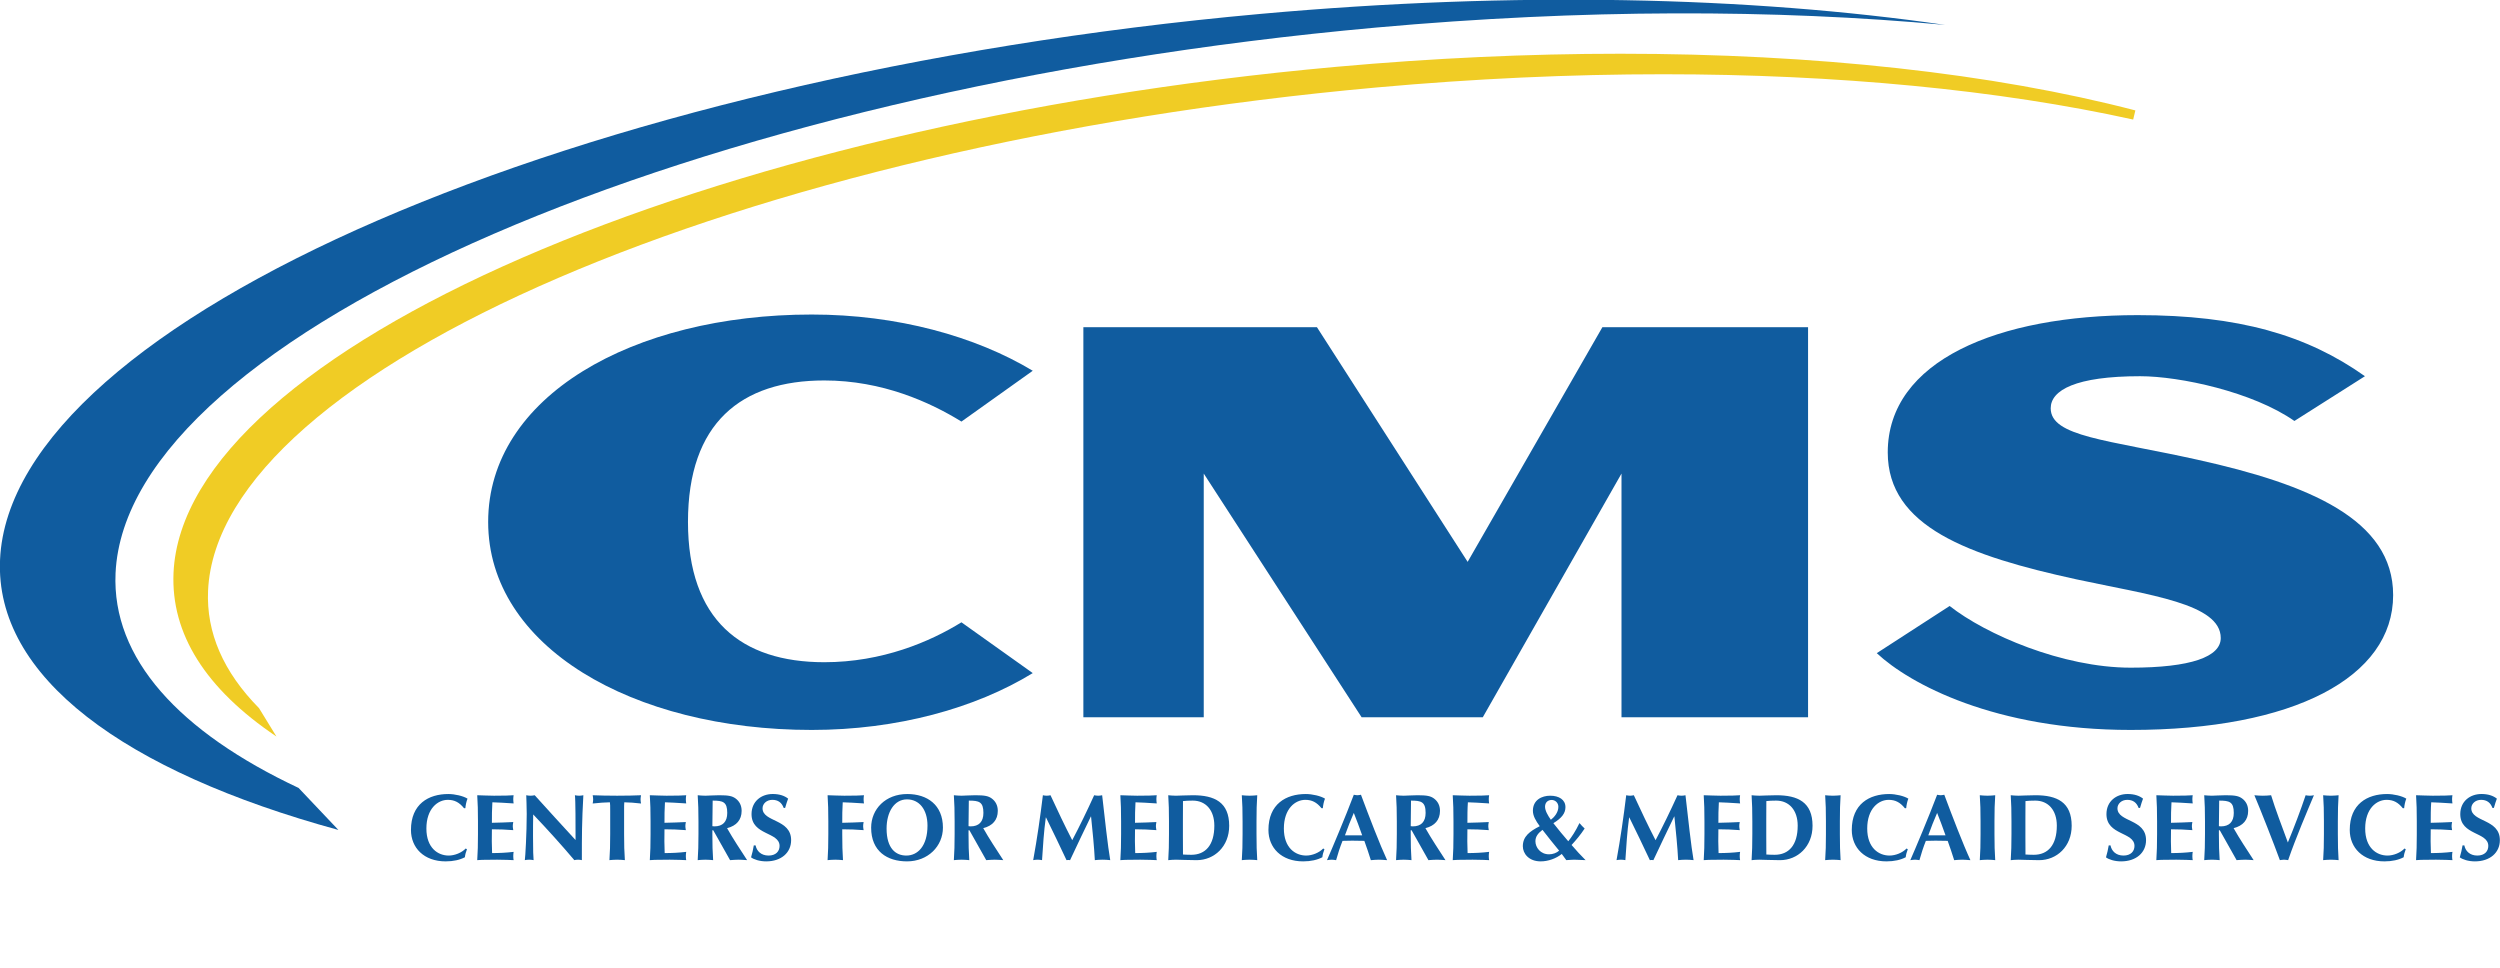
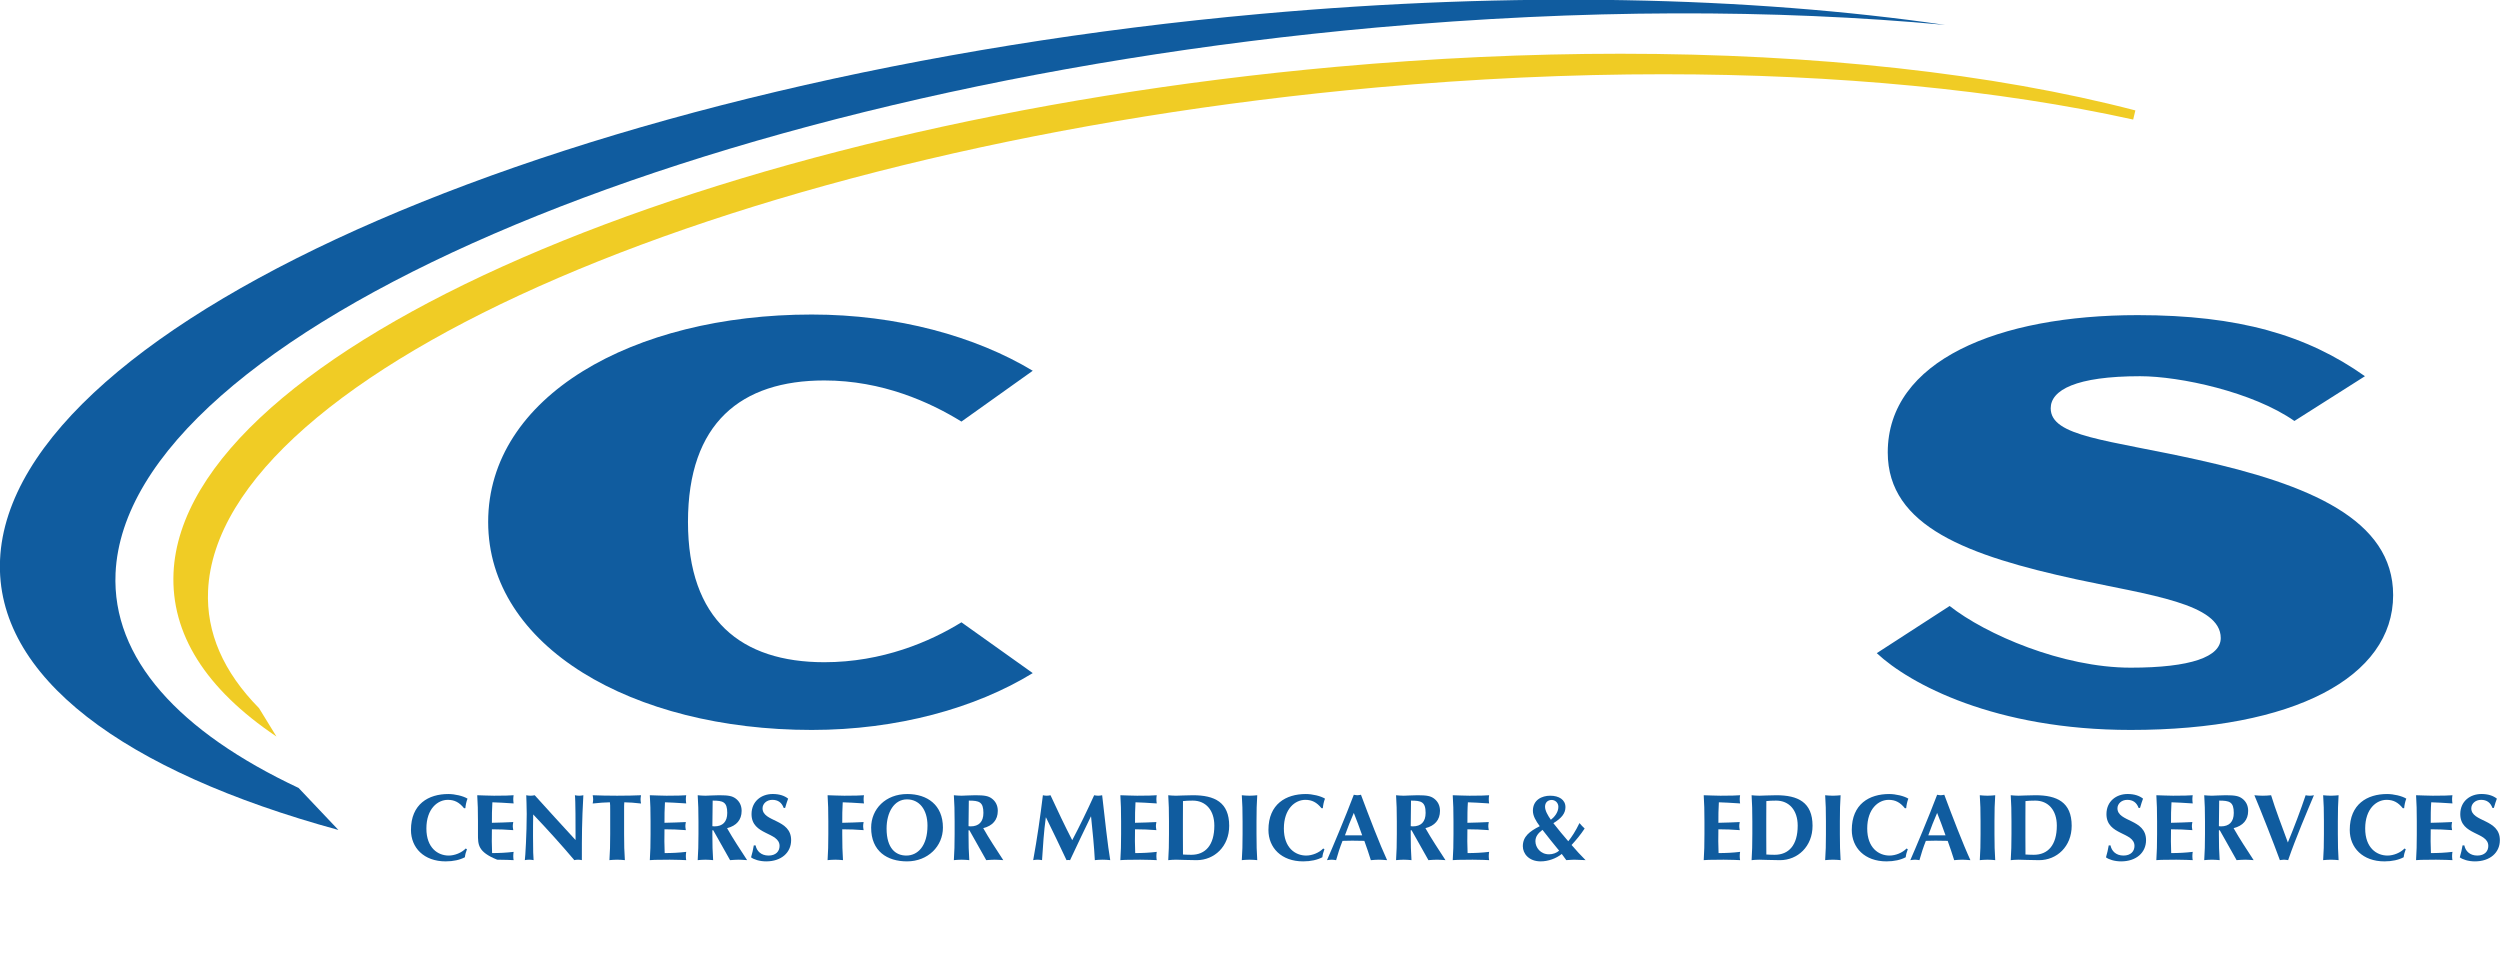
<svg xmlns="http://www.w3.org/2000/svg" width="1634.18pt" height="632.79pt" viewBox="0 0 1634.18 632.79" version="1.1">
  <defs>
    <clipPath id="clip1">
      <path d="M 0 0 L 1271.922 0 L 1271.922 542.98 L 0 542.98 Z M 0 0 " />
    </clipPath>
    <clipPath id="clip2">
      <path d="M 1607.73 519.016 L 1634.18 519.016 L 1634.18 563.367 L 1607.73 563.367 Z M 1607.73 519.016 " />
    </clipPath>
  </defs>
  <g id="surface1">
    <g clip-path="url(#clip1)" clip-rule="nonzero">
      <path style=" stroke:none;fill-rule:evenodd;fill:rgb(6.299%,36.099%,62.399%);fill-opacity:1;" d="M 195.18 515.055 C 117.133 478.344 73.039 430.445 75.535 374.711 C 82.609 218.547 452.777 58.281 899.613 18.012 C 1034.07 5.887 1160.52 5.992 1271.488 16.289 C 1143.988 -2.223 990.129 -5.891 824.047 9.074 C 377.277 49.383 7.094 209.609 0.035 365.758 C -3.445 442.43 81.234 504.242 221.195 542.516 L 195.18 515.055 " />
    </g>
    <path style=" stroke:none;fill-rule:nonzero;fill:rgb(94.099%,79.999%,14.499%);fill-opacity:1;" d="M 169.32 462.902 C 145.973 439.211 134.781 413.469 136.004 386.129 C 142.527 242.133 485.25 94.559 899.977 57.164 C 963.441 51.43 1026.422 48.535 1087.191 48.535 C 1200.551 48.535 1306.762 58.781 1394.398 78.152 L 1395.828 72.176 C 1302.82 47.934 1186.41 35.125 1059.238 35.125 C 999.012 35.125 936.562 38 873.633 43.664 C 461.023 80.855 120.008 229.238 113.43 374.418 C 111.656 414.227 134.301 450.23 180.699 481.445 L 169.32 462.902 " />
    <path style=" stroke:none;fill-rule:nonzero;fill:rgb(6.299%,36.099%,62.399%);fill-opacity:1;" d="M 530.637 477.141 C 413.348 477.141 319.098 422.594 319.098 341.172 C 319.098 259.352 413.348 205.598 530.637 205.598 C 586.473 205.598 637.68 219.836 675.078 242.359 L 628.469 275.57 C 607.98 262.914 576.746 248.695 538.832 248.695 C 484.543 248.695 449.711 276.348 449.711 341.172 C 449.711 405.203 484.543 432.875 538.832 432.875 C 576.746 432.875 607.98 419.445 628.469 406.789 L 675.078 439.984 C 637.68 462.918 586.473 477.141 530.637 477.141 " />
-     <path style=" stroke:none;fill-rule:nonzero;fill:rgb(6.299%,36.099%,62.399%);fill-opacity:1;" d="M 1059.93 468.84 L 1059.93 309.559 L 969.262 468.84 L 890.039 468.84 L 786.855 309.559 L 786.855 468.84 L 708.168 468.84 L 708.168 213.898 L 860.855 213.898 L 959.359 367.273 L 1047.43 213.898 L 1181.879 213.898 L 1181.879 468.84 L 1059.93 468.84 " />
    <path style=" stroke:none;fill-rule:nonzero;fill:rgb(6.299%,36.099%,62.399%);fill-opacity:1;" d="M 1392.75 477.141 C 1304.129 477.141 1248.309 447.094 1226.789 426.949 L 1274.43 396.113 C 1297.98 414.691 1348.191 436.438 1392.75 436.438 C 1432.18 436.438 1451.641 429.328 1451.641 417.066 C 1451.641 394.527 1405.039 389.004 1357.398 378.723 C 1286.719 363.312 1233.969 344.34 1233.969 295.734 C 1233.969 235.645 1306.18 205.992 1397.352 205.992 C 1463.43 205.992 1507.988 219.047 1545.891 245.922 L 1499.789 275.176 C 1472.641 256.199 1425.02 245.922 1398.898 245.922 C 1356.891 245.922 1340.488 255.012 1340.488 266.879 C 1340.488 285.438 1377.379 287.418 1436.281 300.469 C 1509.52 316.672 1564.328 339.605 1564.328 389.004 C 1564.328 442.758 1499.281 477.141 1392.75 477.141 " />
    <path style=" stroke:none;fill-rule:nonzero;fill:rgb(6.299%,36.099%,62.399%);fill-opacity:1;" d="M 305.238 555.121 C 304.551 556.859 304.066 558.633 303.879 560.355 C 300.625 562.074 296.371 563.059 291.324 563.059 C 277.07 563.059 268.633 554.137 268.633 542.516 C 268.633 525.539 280.133 519.031 293.047 519.031 C 297.367 519.031 302.773 520.305 305.598 522.047 C 304.809 524.059 304.379 526.227 304.188 528.312 L 303.328 528.312 C 300.246 524.488 297.109 522.836 292.738 522.836 C 286.16 522.836 278.723 528.551 278.723 541.586 C 278.723 554.258 286.23 559.254 293.305 559.254 C 297.23 559.254 301.793 557.41 304.43 554.637 L 305.238 555.121 " />
-     <path style=" stroke:none;fill-rule:nonzero;fill:rgb(6.299%,36.099%,62.399%);fill-opacity:1;" d="M 312.434 536.867 C 312.434 529.965 312.312 525.23 311.953 519.824 C 315.586 519.891 319.27 520.133 322.887 520.133 C 328.93 520.133 334.094 520.012 335.746 519.824 C 335.629 520.562 335.508 521.305 335.508 522.406 C 335.508 523.699 335.629 524.25 335.746 525.18 C 331.062 524.867 323.695 524.438 321.852 524.438 C 321.543 528.93 321.543 533.355 321.543 537.836 C 326.898 537.715 330.824 537.594 335.508 537.352 C 335.25 538.762 335.195 539.312 335.195 540.125 C 335.195 540.797 335.316 541.344 335.508 542.637 C 330.824 542.273 326.211 542.086 321.543 542.086 C 321.543 544.668 321.473 547.305 321.473 549.953 C 321.473 552.539 321.543 555.188 321.664 557.633 C 326.277 557.633 331.012 557.41 335.746 556.84 C 335.629 557.703 335.508 558.324 335.508 559.613 C 335.508 560.906 335.629 561.523 335.746 562.25 C 333.527 562.195 330.652 561.957 324.984 561.957 C 314.949 561.957 313.297 562.145 311.953 562.25 C 312.312 556.84 312.434 552.105 312.434 545.219 L 312.434 536.867 " />
+     <path style=" stroke:none;fill-rule:nonzero;fill:rgb(6.299%,36.099%,62.399%);fill-opacity:1;" d="M 312.434 536.867 C 312.434 529.965 312.312 525.23 311.953 519.824 C 315.586 519.891 319.27 520.133 322.887 520.133 C 328.93 520.133 334.094 520.012 335.746 519.824 C 335.629 520.562 335.508 521.305 335.508 522.406 C 335.508 523.699 335.629 524.25 335.746 525.18 C 331.062 524.867 323.695 524.438 321.852 524.438 C 321.543 528.93 321.543 533.355 321.543 537.836 C 326.898 537.715 330.824 537.594 335.508 537.352 C 335.25 538.762 335.195 539.312 335.195 540.125 C 335.195 540.797 335.316 541.344 335.508 542.637 C 330.824 542.273 326.211 542.086 321.543 542.086 C 321.543 544.668 321.473 547.305 321.473 549.953 C 321.473 552.539 321.543 555.188 321.664 557.633 C 326.277 557.633 331.012 557.41 335.746 556.84 C 335.629 557.703 335.508 558.324 335.508 559.613 C 335.508 560.906 335.629 561.523 335.746 562.25 C 333.527 562.195 330.652 561.957 324.984 561.957 C 312.312 556.84 312.434 552.105 312.434 545.219 L 312.434 536.867 " />
    <path style=" stroke:none;fill-rule:nonzero;fill:rgb(6.299%,36.099%,62.399%);fill-opacity:1;" d="M 343.996 519.824 C 344.906 520.012 345.836 520.133 346.75 520.133 C 347.68 520.133 348.609 520.012 349.523 519.824 C 358.391 529.602 367.172 539.312 376.227 549.109 C 376.227 539.312 376.227 522.594 375.797 519.824 C 376.711 520.012 377.641 520.133 378.551 520.133 C 379.48 520.133 380.395 520.012 381.324 519.824 C 380.344 537.715 380.344 545.891 380.344 562.246 C 379.48 562.074 378.688 561.957 377.828 561.957 C 376.969 561.957 376.156 562.074 375.418 562.246 C 366.996 552.297 358.012 542.328 348.539 532.375 C 348.422 536.973 348.422 542.086 348.422 546.699 C 348.422 556.551 348.609 559.977 348.801 562.246 C 347.801 562.074 346.82 561.957 345.891 561.957 C 344.977 561.957 343.996 562.074 343.066 562.246 C 343.375 560.477 344.305 544.617 344.305 532.066 C 344.305 526.52 344.047 522.766 343.996 519.824 " />
    <path style=" stroke:none;fill-rule:nonzero;fill:rgb(6.299%,36.099%,62.399%);fill-opacity:1;" d="M 398.867 529.844 C 398.867 527.52 398.867 525.301 398.68 524.438 C 396.285 524.438 391.102 524.801 387.418 525.23 C 387.609 524.316 387.73 523.457 387.73 522.527 C 387.73 521.598 387.609 520.754 387.418 519.824 C 393.016 519.996 395.785 520.133 403.414 520.133 C 411.039 520.133 413.812 519.996 419.031 519.824 C 418.859 520.754 418.719 521.598 418.719 522.527 C 418.719 523.457 418.859 524.316 419.031 525.23 C 415.707 524.801 410.543 524.438 408.078 524.438 C 407.961 525.301 407.961 527.52 407.961 529.844 L 407.961 545.219 C 407.961 552.105 408.078 556.84 408.457 562.246 C 407.098 562.145 405.445 561.957 403.414 561.957 C 401.383 561.957 399.73 562.145 398.367 562.246 C 398.73 556.84 398.867 552.105 398.867 545.219 L 398.867 529.844 " />
    <path style=" stroke:none;fill-rule:nonzero;fill:rgb(6.299%,36.099%,62.399%);fill-opacity:1;" d="M 425.246 536.867 C 425.246 529.965 425.125 525.23 424.766 519.824 C 428.398 519.891 432.082 520.133 435.695 520.133 C 441.742 520.133 446.906 520.012 448.559 519.824 C 448.438 520.562 448.316 521.305 448.316 522.406 C 448.316 523.699 448.438 524.25 448.559 525.18 C 443.875 524.867 436.508 524.438 434.664 524.438 C 434.355 528.93 434.355 533.355 434.355 537.836 C 439.711 537.715 443.637 537.594 448.316 537.352 C 448.059 538.762 448.008 539.312 448.008 540.125 C 448.008 540.797 448.129 541.344 448.316 542.637 C 443.637 542.273 439.02 542.086 434.355 542.086 C 434.355 544.668 434.285 547.305 434.285 549.953 C 434.285 552.539 434.355 555.188 434.477 557.633 C 439.09 557.633 443.824 557.41 448.559 556.84 C 448.438 557.703 448.316 558.324 448.316 559.613 C 448.316 560.906 448.438 561.523 448.559 562.25 C 446.34 562.195 443.461 561.957 437.797 561.957 C 427.762 561.957 426.105 562.145 424.766 562.25 C 425.125 556.84 425.246 552.105 425.246 545.219 L 425.246 536.867 " />
    <path style=" stroke:none;fill-rule:nonzero;fill:rgb(6.299%,36.099%,62.399%);fill-opacity:1;" d="M 465.848 523.336 C 465.727 528.93 465.656 534.461 465.656 540.055 C 466.156 540.125 466.586 540.176 467.016 540.176 C 472.422 540.176 475.383 537.16 475.383 531.379 C 475.383 524.129 472.543 523.336 465.848 523.336 Z M 466.227 542.707 L 465.656 542.707 L 465.656 545.219 C 465.656 552.105 465.777 556.84 466.156 562.25 C 464.812 562.145 463.145 561.957 461.109 561.957 C 459.078 561.957 457.426 562.145 456.066 562.25 C 456.426 556.84 456.566 552.105 456.566 545.219 L 456.566 536.867 C 456.566 529.965 456.426 525.23 456.066 519.824 C 457.426 519.945 459.078 520.133 461.109 520.133 C 463.332 520.133 465.965 519.824 470.148 519.824 C 476.367 519.824 478.641 520.375 480.789 521.906 C 483.254 523.699 484.785 526.402 484.785 530.035 C 484.785 535.992 481.344 539.812 475.266 541.344 C 479.188 548.301 483.871 555.309 488.367 562.25 C 486.508 562.145 484.664 561.957 482.82 561.957 C 480.98 561.957 479.07 562.145 477.227 562.25 L 466.227 542.707 " />
    <path style=" stroke:none;fill-rule:nonzero;fill:rgb(6.299%,36.099%,62.399%);fill-opacity:1;" d="M 512.281 528.121 C 511.008 524.629 508.598 522.836 504.844 522.836 C 501.09 522.836 498.457 525.422 498.457 528.363 C 498.457 537.473 517.137 535.199 517.137 549.164 C 517.137 557.41 510.629 563.059 500.852 563.059 C 496.426 563.059 492.738 561.766 490.949 560.426 C 491.742 557.582 492.309 555.379 492.738 552.605 L 493.91 552.605 C 494.582 556.172 497.406 559.254 502.398 559.254 C 507.188 559.254 509.578 556.43 509.578 552.969 C 509.578 543.688 491.258 546.148 491.258 532.188 C 491.258 523.699 497.77 519.016 505.102 519.016 C 509.527 519.016 512.832 520.184 515.176 522.047 C 514.453 523.938 514.004 525.422 513.211 528.121 L 512.281 528.121 " />
    <path style=" stroke:none;fill-rule:nonzero;fill:rgb(6.299%,36.099%,62.399%);fill-opacity:1;" d="M 541.449 536.867 C 541.449 529.965 541.328 525.23 540.969 519.824 C 544.602 519.891 548.285 520.133 551.898 520.133 C 557.945 520.133 563.109 520.012 564.762 519.824 C 564.641 520.562 564.52 521.305 564.52 522.406 C 564.52 523.699 564.641 524.25 564.762 525.18 C 560.078 524.867 552.711 524.438 550.867 524.438 C 550.559 528.93 550.559 533.355 550.559 537.836 C 555.91 537.715 559.84 537.594 564.52 537.352 C 564.281 538.762 564.211 539.312 564.211 540.125 C 564.211 540.797 564.332 541.344 564.52 542.637 C 559.84 542.273 555.223 542.086 550.559 542.086 L 550.559 545.219 C 550.559 552.105 550.68 556.84 551.039 562.25 C 549.695 562.145 548.027 561.957 546.012 561.957 C 543.98 561.957 542.309 562.145 540.969 562.25 C 541.328 556.84 541.449 552.105 541.449 545.219 L 541.449 536.867 " />
    <path style=" stroke:none;fill-rule:nonzero;fill:rgb(6.299%,36.099%,62.399%);fill-opacity:1;" d="M 592.879 522.527 C 584.441 522.527 579.535 531.016 579.535 541.586 C 579.535 554.688 585.562 559.254 592.449 559.254 C 599.836 559.254 606.273 553.09 606.273 539.691 C 606.273 529.051 600.801 522.527 592.879 522.527 Z M 593.066 519.031 C 606.102 519.031 616.363 526.16 616.363 540.984 C 616.363 553.156 606.586 563.059 592.879 563.059 C 579.895 563.059 569.445 556.41 569.445 541.035 C 569.445 528.914 578.793 519.031 593.066 519.031 " />
    <path style=" stroke:none;fill-rule:nonzero;fill:rgb(6.299%,36.099%,62.399%);fill-opacity:1;" d="M 633.289 523.336 C 633.168 528.93 633.102 534.461 633.102 540.055 C 633.598 540.125 634.027 540.176 634.461 540.176 C 639.867 540.176 642.828 537.16 642.828 531.379 C 642.828 524.129 639.988 523.336 633.289 523.336 Z M 633.668 542.707 L 633.102 542.707 L 633.102 545.219 C 633.102 552.105 633.219 556.84 633.598 562.25 C 632.258 562.145 630.586 561.957 628.555 561.957 C 626.523 561.957 624.871 562.145 623.508 562.25 C 623.871 556.84 624.008 552.105 624.008 545.219 L 624.008 536.867 C 624.008 529.965 623.871 525.23 623.508 519.824 C 624.871 519.945 626.523 520.133 628.555 520.133 C 630.773 520.133 633.41 519.824 637.594 519.824 C 643.809 519.824 646.082 520.375 648.234 521.906 C 650.695 523.699 652.23 526.402 652.23 530.035 C 652.23 535.992 648.785 539.812 642.707 541.344 C 646.633 548.301 651.316 555.309 655.809 562.25 C 653.949 562.145 652.109 561.957 650.266 561.957 C 648.422 561.957 646.512 562.145 644.672 562.25 L 633.668 542.707 " />
    <path style=" stroke:none;fill-rule:nonzero;fill:rgb(6.299%,36.099%,62.399%);fill-opacity:1;" d="M 683.617 534.34 C 682.324 543.617 681.773 552.969 681.156 562.246 C 680.172 562.074 679.176 561.957 678.262 561.957 C 677.281 561.957 676.352 562.074 675.371 562.246 C 677.953 548.113 679.984 533.977 681.707 519.824 C 682.566 519.996 683.359 520.133 684.219 520.133 C 685.027 520.133 685.891 519.996 686.684 519.824 C 691.176 529.602 696.395 540.555 700.887 549.215 C 705.742 540.055 710.785 529.602 715.23 519.824 C 716.07 519.996 717.004 520.133 717.863 520.133 C 718.723 520.133 719.586 519.996 720.445 519.824 C 722.047 533.977 724.199 553.59 725.73 562.246 C 724.078 562.074 722.426 561.957 720.758 561.957 C 719.086 561.957 717.363 562.074 715.66 562.246 C 715.23 553.711 714.18 543.258 713.195 533.719 L 713.074 533.719 C 708.461 543.258 703.918 552.727 699.477 562.246 C 699.113 562.195 698.684 562.145 698.32 562.145 C 697.941 562.145 697.512 562.195 697.148 562.246 C 692.758 552.969 688.352 543.617 683.738 534.34 L 683.617 534.34 " />
    <path style=" stroke:none;fill-rule:nonzero;fill:rgb(6.299%,36.099%,62.399%);fill-opacity:1;" d="M 732.824 536.867 C 732.824 529.965 732.703 525.23 732.344 519.824 C 735.977 519.891 739.66 520.133 743.277 520.133 C 749.32 520.133 754.484 520.012 756.141 519.824 C 756.02 520.562 755.898 521.305 755.898 522.406 C 755.898 523.699 756.02 524.25 756.141 525.18 C 751.453 524.867 744.086 524.438 742.242 524.438 C 741.934 528.93 741.934 533.355 741.934 537.836 C 747.289 537.715 751.215 537.594 755.898 537.352 C 755.641 538.762 755.586 539.312 755.586 540.125 C 755.586 540.797 755.707 541.344 755.898 542.637 C 751.215 542.273 746.602 542.086 741.934 542.086 C 741.934 544.668 741.863 547.305 741.863 549.953 C 741.863 552.539 741.934 555.188 742.055 557.633 C 746.668 557.633 751.402 557.41 756.141 556.84 C 756.02 557.703 755.898 558.324 755.898 559.613 C 755.898 560.906 756.02 561.523 756.141 562.25 C 753.918 562.195 751.043 561.957 745.379 561.957 C 735.34 561.957 733.688 562.145 732.344 562.25 C 732.703 556.84 732.824 552.105 732.824 545.219 L 732.824 536.867 " />
    <path style=" stroke:none;fill-rule:nonzero;fill:rgb(6.299%,36.099%,62.399%);fill-opacity:1;" d="M 773.234 546.578 C 773.234 549.887 773.234 557.41 773.285 558.562 C 774.527 558.633 776.18 558.754 778.711 558.754 C 787.938 558.754 793.777 552.484 793.777 539.691 C 793.777 529.602 788.18 523.336 779.691 523.336 C 776.746 523.336 775.199 523.438 773.285 523.645 C 773.234 524.801 773.234 532.305 773.234 535.629 Z M 764.129 536.852 C 764.129 529.965 764.008 525.246 763.645 519.824 C 764.988 519.945 766.656 520.133 768.691 520.133 C 771.395 520.133 774.406 519.824 779.812 519.824 C 793.848 519.824 803.488 524.316 803.488 539.812 C 803.488 553.328 793.777 562.266 782.207 562.266 C 776.059 562.266 771.875 561.957 768.691 561.957 C 766.656 561.957 764.988 562.129 763.645 562.266 C 764.008 556.859 764.129 552.105 764.129 545.219 L 764.129 536.852 " />
    <path style=" stroke:none;fill-rule:nonzero;fill:rgb(6.299%,36.099%,62.399%);fill-opacity:1;" d="M 812.234 536.867 C 812.234 529.965 812.113 525.23 811.734 519.824 C 813.094 519.945 814.746 520.133 816.797 520.133 C 818.812 520.133 820.48 519.945 821.824 519.824 C 821.465 525.23 821.344 529.965 821.344 536.867 L 821.344 545.219 C 821.344 552.105 821.465 556.84 821.824 562.25 C 820.48 562.145 818.812 561.957 816.797 561.957 C 814.746 561.957 813.094 562.145 811.734 562.25 C 812.113 556.84 812.234 552.105 812.234 545.219 L 812.234 536.867 " />
    <path style=" stroke:none;fill-rule:nonzero;fill:rgb(6.299%,36.099%,62.399%);fill-opacity:1;" d="M 865.746 555.121 C 865.059 556.859 864.574 558.633 864.387 560.355 C 861.133 562.074 856.879 563.059 851.836 563.059 C 837.578 563.059 829.141 554.137 829.141 542.516 C 829.141 525.539 840.645 519.031 853.559 519.031 C 857.879 519.031 863.285 520.305 866.109 522.047 C 865.316 524.059 864.887 526.227 864.695 528.312 L 863.836 528.312 C 860.754 524.488 857.621 522.836 853.246 522.836 C 846.672 522.836 839.23 528.551 839.23 541.586 C 839.23 554.258 846.738 559.254 853.816 559.254 C 857.738 559.254 862.305 557.41 864.938 554.637 L 865.746 555.121 " />
    <path style=" stroke:none;fill-rule:nonzero;fill:rgb(6.299%,36.099%,62.399%);fill-opacity:1;" d="M 890.422 546.027 C 888.629 541.035 886.906 536.18 884.945 531.379 C 882.844 536.18 880.949 541.035 879.16 546.027 Z M 906.707 562.266 C 904.746 562.129 903.023 561.957 901.301 561.957 C 899.578 561.957 897.789 562.129 896.086 562.266 C 894.777 558.082 893.363 553.828 891.832 549.645 C 889.18 549.594 886.613 549.523 883.945 549.523 C 881.812 549.523 879.711 549.594 877.574 549.645 C 875.906 553.828 874.547 558.012 873.375 562.266 C 872.395 562.129 871.465 561.957 870.5 561.957 C 869.5 561.957 868.59 562.129 867.418 562.266 C 870.43 555.43 879.66 533.547 884.945 519.512 C 885.738 519.633 886.477 519.824 887.285 519.824 C 888.078 519.824 888.82 519.633 889.629 519.512 C 894.844 533.547 902.043 552.227 906.707 562.266 " />
    <path style=" stroke:none;fill-rule:nonzero;fill:rgb(6.299%,36.099%,62.399%);fill-opacity:1;" d="M 922.344 523.336 C 922.223 528.93 922.152 534.461 922.152 540.055 C 922.652 540.125 923.082 540.176 923.512 540.176 C 928.918 540.176 931.883 537.16 931.883 531.379 C 931.883 524.129 929.039 523.336 922.344 523.336 Z M 922.723 542.707 L 922.152 542.707 L 922.152 545.219 C 922.152 552.105 922.273 556.84 922.652 562.25 C 921.309 562.145 919.641 561.957 917.605 561.957 C 915.574 561.957 913.922 562.145 912.562 562.25 C 912.926 556.84 913.062 552.105 913.062 545.219 L 913.062 536.867 C 913.062 529.965 912.926 525.23 912.562 519.824 C 913.922 519.945 915.574 520.133 917.605 520.133 C 919.828 520.133 922.465 519.824 926.645 519.824 C 932.863 519.824 935.137 520.375 937.285 521.906 C 939.75 523.699 941.281 526.402 941.281 530.035 C 941.281 535.992 937.84 539.812 931.762 541.344 C 935.688 548.301 940.367 555.309 944.863 562.25 C 943.004 562.145 941.16 561.957 939.316 561.957 C 937.477 561.957 935.566 562.145 933.723 562.25 L 922.723 542.707 " />
    <path style=" stroke:none;fill-rule:nonzero;fill:rgb(6.299%,36.099%,62.399%);fill-opacity:1;" d="M 950.098 536.867 C 950.098 529.965 949.977 525.23 949.613 519.824 C 953.246 519.891 956.934 520.133 960.547 520.133 C 966.594 520.133 971.758 520.012 973.41 519.824 C 973.289 520.562 973.168 521.305 973.168 522.406 C 973.168 523.699 973.289 524.25 973.41 525.18 C 968.727 524.867 961.355 524.438 959.516 524.438 C 959.203 528.93 959.203 533.355 959.203 537.836 C 964.562 537.715 968.484 537.594 973.168 537.352 C 972.91 538.762 972.859 539.312 972.859 540.125 C 972.859 540.797 972.98 541.344 973.168 542.637 C 968.484 542.273 963.871 542.086 959.203 542.086 C 959.203 544.668 959.137 547.305 959.137 549.953 C 959.137 552.539 959.203 555.188 959.324 557.633 C 963.941 557.633 968.676 557.41 973.41 556.84 C 973.289 557.703 973.168 558.324 973.168 559.613 C 973.168 560.906 973.289 561.523 973.41 562.25 C 971.188 562.195 968.312 561.957 962.648 561.957 C 952.609 561.957 950.957 562.145 949.613 562.25 C 949.977 556.84 950.098 552.105 950.098 545.219 L 950.098 536.867 " />
    <path style=" stroke:none;fill-rule:nonzero;fill:rgb(6.299%,36.099%,62.399%);fill-opacity:1;" d="M 1013.75 535.871 C 1015.781 534.34 1018.66 531.203 1018.66 527.383 C 1018.66 524.68 1016.52 522.906 1014.301 522.906 C 1011.91 522.906 1009.949 524.438 1009.949 527.332 C 1009.949 529.844 1011.719 532.977 1013.75 535.871 Z M 1012.578 558.441 C 1015.039 558.441 1017.559 557.512 1019.16 556.051 C 1015.469 551.555 1011.789 547.012 1008.281 542.449 C 1005.449 544.617 1003.66 546.77 1003.66 549.902 C 1003.66 553.949 1006.93 558.441 1012.578 558.441 Z M 1020.879 558.203 C 1017.199 561.215 1011.91 563.059 1007.109 563.059 C 999.355 563.059 995.434 557.961 995.434 553.156 C 995.434 546.77 999.855 543.445 1006.488 540.055 C 1003.852 536.488 1002.012 533.289 1002.012 529.965 C 1002.012 522.836 1007.922 520.133 1013.32 520.133 C 1019.039 520.133 1023.289 522.715 1023.289 527.621 C 1023.289 531.617 1020.828 534.77 1015.398 538.09 C 1018.559 542.207 1021.809 546.027 1025.129 549.902 C 1027.219 547.371 1029.922 543.309 1032.449 538.023 C 1033.551 539.312 1034.719 540.555 1035.84 541.586 C 1033.121 545.719 1030.301 549.043 1027.289 552.348 C 1029.922 555.43 1033.621 559.492 1036.441 562.246 C 1033.43 562.195 1031.16 561.957 1028.891 561.957 C 1027.219 561.957 1025.559 562.195 1023.84 562.246 L 1020.879 558.203 " />
-     <path style=" stroke:none;fill-rule:nonzero;fill:rgb(6.299%,36.099%,62.399%);fill-opacity:1;" d="M 1064.922 534.34 C 1063.629 543.617 1063.078 552.969 1062.461 562.246 C 1061.48 562.074 1060.48 561.957 1059.57 561.957 C 1058.59 561.957 1057.66 562.074 1056.68 562.246 C 1059.262 548.113 1061.289 533.977 1063.012 519.824 C 1063.871 519.996 1064.66 520.133 1065.531 520.133 C 1066.328 520.133 1067.199 519.996 1067.988 519.824 C 1072.48 529.602 1077.699 540.555 1082.191 549.215 C 1087.051 540.055 1092.09 529.602 1096.539 519.824 C 1097.379 519.996 1098.309 520.133 1099.172 520.133 C 1100.031 520.133 1100.891 519.996 1101.75 519.824 C 1103.352 533.977 1105.5 553.59 1107.039 562.246 C 1105.379 562.074 1103.73 561.957 1102.059 561.957 C 1100.391 561.957 1098.672 562.074 1096.961 562.246 C 1096.539 553.711 1095.48 543.258 1094.5 533.719 L 1094.379 533.719 C 1089.77 543.258 1085.219 552.727 1080.781 562.246 C 1080.422 562.195 1079.988 562.145 1079.629 562.145 C 1079.25 562.145 1078.82 562.195 1078.461 562.246 C 1074.07 552.969 1069.66 543.617 1065.039 534.34 L 1064.922 534.34 " />
    <path style=" stroke:none;fill-rule:nonzero;fill:rgb(6.299%,36.099%,62.399%);fill-opacity:1;" d="M 1114.148 536.867 C 1114.148 529.965 1114.031 525.23 1113.672 519.824 C 1117.301 519.891 1120.98 520.133 1124.602 520.133 C 1130.641 520.133 1135.809 520.012 1137.461 519.824 C 1137.34 520.562 1137.219 521.305 1137.219 522.406 C 1137.219 523.699 1137.34 524.25 1137.461 525.18 C 1132.781 524.867 1125.41 524.438 1123.57 524.438 C 1123.262 528.93 1123.262 533.355 1123.262 537.836 C 1128.609 537.715 1132.539 537.594 1137.219 537.352 C 1136.961 538.762 1136.91 539.312 1136.91 540.125 C 1136.91 540.797 1137.031 541.344 1137.219 542.637 C 1132.539 542.273 1127.922 542.086 1123.262 542.086 C 1123.262 544.668 1123.191 547.305 1123.191 549.953 C 1123.191 552.539 1123.262 555.188 1123.379 557.633 C 1127.988 557.633 1132.73 557.41 1137.461 556.84 C 1137.34 557.703 1137.219 558.324 1137.219 559.613 C 1137.219 560.906 1137.34 561.523 1137.461 562.25 C 1135.238 562.195 1132.371 561.957 1126.699 561.957 C 1116.66 561.957 1115.012 562.145 1113.672 562.25 C 1114.031 556.84 1114.148 552.105 1114.148 545.219 L 1114.148 536.867 " />
    <path style=" stroke:none;fill-rule:nonzero;fill:rgb(6.299%,36.099%,62.399%);fill-opacity:1;" d="M 1154.559 546.578 C 1154.559 549.887 1154.559 557.41 1154.609 558.562 C 1155.852 558.633 1157.5 558.754 1160.031 558.754 C 1169.262 558.754 1175.102 552.484 1175.102 539.691 C 1175.102 529.602 1169.5 523.336 1161.02 523.336 C 1158.07 523.336 1156.52 523.438 1154.609 523.645 C 1154.559 524.801 1154.559 532.305 1154.559 535.629 Z M 1145.449 536.852 C 1145.449 529.965 1145.328 525.246 1144.969 519.824 C 1146.309 519.945 1147.98 520.133 1150.012 520.133 C 1152.719 520.133 1155.73 519.824 1161.141 519.824 C 1175.172 519.824 1184.809 524.316 1184.809 539.812 C 1184.809 553.328 1175.102 562.266 1163.531 562.266 C 1157.379 562.266 1153.199 561.957 1150.012 561.957 C 1147.98 561.957 1146.309 562.129 1144.969 562.266 C 1145.328 556.859 1145.449 552.105 1145.449 545.219 L 1145.449 536.852 " />
    <path style=" stroke:none;fill-rule:nonzero;fill:rgb(6.299%,36.099%,62.399%);fill-opacity:1;" d="M 1193.559 536.867 C 1193.559 529.965 1193.441 525.23 1193.059 519.824 C 1194.422 519.945 1196.07 520.133 1198.121 520.133 C 1200.129 520.133 1201.801 519.945 1203.148 519.824 C 1202.789 525.23 1202.672 529.965 1202.672 536.867 L 1202.672 545.219 C 1202.672 552.105 1202.789 556.84 1203.148 562.25 C 1201.801 562.145 1200.129 561.957 1198.121 561.957 C 1196.07 561.957 1194.422 562.145 1193.059 562.25 C 1193.441 556.84 1193.559 552.105 1193.559 545.219 L 1193.559 536.867 " />
    <path style=" stroke:none;fill-rule:nonzero;fill:rgb(6.299%,36.099%,62.399%);fill-opacity:1;" d="M 1247.07 555.121 C 1246.379 556.859 1245.898 558.633 1245.711 560.355 C 1242.461 562.074 1238.199 563.059 1233.16 563.059 C 1218.898 563.059 1210.461 554.137 1210.461 542.516 C 1210.461 525.539 1221.969 519.031 1234.879 519.031 C 1239.199 519.031 1244.609 520.305 1247.43 522.047 C 1246.641 524.059 1246.211 526.227 1246.02 528.312 L 1245.16 528.312 C 1242.078 524.488 1238.941 522.836 1234.57 522.836 C 1227.988 522.836 1220.551 528.551 1220.551 541.586 C 1220.551 554.258 1228.059 559.254 1235.141 559.254 C 1239.059 559.254 1243.629 557.41 1246.262 554.637 L 1247.07 555.121 " />
    <path style=" stroke:none;fill-rule:nonzero;fill:rgb(6.299%,36.099%,62.399%);fill-opacity:1;" d="M 1271.73 546.027 C 1269.941 541.035 1268.211 536.18 1266.25 531.379 C 1264.148 536.18 1262.262 541.035 1260.469 546.027 Z M 1288.012 562.266 C 1286.051 562.129 1284.328 561.957 1282.609 561.957 C 1280.891 561.957 1279.102 562.129 1277.391 562.266 C 1276.078 558.082 1274.672 553.828 1273.141 549.645 C 1270.488 549.594 1267.922 549.523 1265.25 549.523 C 1263.121 549.523 1261.02 549.594 1258.879 549.645 C 1257.211 553.828 1255.852 558.012 1254.68 562.266 C 1253.699 562.129 1252.77 561.957 1251.809 561.957 C 1250.809 561.957 1249.891 562.129 1248.719 562.266 C 1251.738 555.43 1260.961 533.547 1266.25 519.512 C 1267.039 519.633 1267.781 519.824 1268.59 519.824 C 1269.379 519.824 1270.129 519.633 1270.93 519.512 C 1276.148 533.547 1283.352 552.227 1288.012 562.266 " />
    <path style=" stroke:none;fill-rule:nonzero;fill:rgb(6.299%,36.099%,62.399%);fill-opacity:1;" d="M 1294.629 536.867 C 1294.629 529.965 1294.512 525.23 1294.129 519.824 C 1295.488 519.945 1297.141 520.133 1299.191 520.133 C 1301.199 520.133 1302.871 519.945 1304.219 519.824 C 1303.852 525.23 1303.73 529.965 1303.73 536.867 L 1303.73 545.219 C 1303.73 552.105 1303.852 556.84 1304.219 562.25 C 1302.871 562.145 1301.199 561.957 1299.191 561.957 C 1297.141 561.957 1295.488 562.145 1294.129 562.25 C 1294.512 556.84 1294.629 552.105 1294.629 545.219 L 1294.629 536.867 " />
    <path style=" stroke:none;fill-rule:nonzero;fill:rgb(6.299%,36.099%,62.399%);fill-opacity:1;" d="M 1323.949 546.578 C 1323.949 549.887 1323.949 557.41 1324 558.562 C 1325.238 558.633 1326.891 558.754 1329.422 558.754 C 1338.648 558.754 1344.488 552.484 1344.488 539.691 C 1344.488 529.602 1338.891 523.336 1330.398 523.336 C 1327.461 523.336 1325.91 523.438 1324 523.645 C 1323.949 524.801 1323.949 532.305 1323.949 535.629 Z M 1314.84 536.852 C 1314.84 529.965 1314.719 525.246 1314.359 519.824 C 1315.699 519.945 1317.371 520.133 1319.398 520.133 C 1322.109 520.133 1325.121 519.824 1330.531 519.824 C 1344.559 519.824 1354.199 524.316 1354.199 539.812 C 1354.199 553.328 1344.488 562.266 1332.922 562.266 C 1326.77 562.266 1322.59 561.957 1319.398 561.957 C 1317.371 561.957 1315.699 562.129 1314.359 562.266 C 1314.719 556.859 1314.84 552.105 1314.84 545.219 L 1314.84 536.852 " />
    <path style=" stroke:none;fill-rule:nonzero;fill:rgb(6.299%,36.099%,62.399%);fill-opacity:1;" d="M 1397.949 528.121 C 1396.68 524.629 1394.27 522.836 1390.512 522.836 C 1386.762 522.836 1384.121 525.422 1384.121 528.363 C 1384.121 537.473 1402.809 535.199 1402.809 549.164 C 1402.809 557.41 1396.301 563.059 1386.52 563.059 C 1382.09 563.059 1378.41 561.766 1376.621 560.426 C 1377.41 557.582 1377.98 555.379 1378.41 552.605 L 1379.578 552.605 C 1380.25 556.172 1383.07 559.254 1388.07 559.254 C 1392.852 559.254 1395.25 556.43 1395.25 552.969 C 1395.25 543.688 1376.93 546.148 1376.93 532.188 C 1376.93 523.699 1383.441 519.016 1390.77 519.016 C 1395.199 519.016 1398.5 520.184 1400.84 522.047 C 1400.121 523.938 1399.672 525.422 1398.879 528.121 L 1397.949 528.121 " />
    <path style=" stroke:none;fill-rule:nonzero;fill:rgb(6.299%,36.099%,62.399%);fill-opacity:1;" d="M 1410.02 536.867 C 1410.02 529.965 1409.898 525.23 1409.539 519.824 C 1413.172 519.891 1416.859 520.133 1420.469 520.133 C 1426.512 520.133 1431.68 520.012 1433.328 519.824 C 1433.211 520.562 1433.09 521.305 1433.09 522.406 C 1433.09 523.699 1433.211 524.25 1433.328 525.18 C 1428.648 524.867 1421.281 524.438 1419.441 524.438 C 1419.129 528.93 1419.129 533.355 1419.129 537.836 C 1424.48 537.715 1428.41 537.594 1433.09 537.352 C 1432.828 538.762 1432.781 539.312 1432.781 540.125 C 1432.781 540.797 1432.898 541.344 1433.09 542.637 C 1428.41 542.273 1423.789 542.086 1419.129 542.086 C 1419.129 544.668 1419.059 547.305 1419.059 549.953 C 1419.059 552.539 1419.129 555.188 1419.25 557.633 C 1423.859 557.633 1428.602 557.41 1433.328 556.84 C 1433.211 557.703 1433.09 558.324 1433.09 559.613 C 1433.09 560.906 1433.211 561.523 1433.328 562.25 C 1431.109 562.195 1428.238 561.957 1422.57 561.957 C 1412.531 561.957 1410.879 562.145 1409.539 562.25 C 1409.898 556.84 1410.02 552.105 1410.02 545.219 L 1410.02 536.867 " />
    <path style=" stroke:none;fill-rule:nonzero;fill:rgb(6.299%,36.099%,62.399%);fill-opacity:1;" d="M 1450.621 523.336 C 1450.5 528.93 1450.43 534.461 1450.43 540.055 C 1450.93 540.125 1451.359 540.176 1451.789 540.176 C 1457.199 540.176 1460.16 537.16 1460.16 531.379 C 1460.16 524.129 1457.32 523.336 1450.621 523.336 Z M 1451 542.707 L 1450.43 542.707 L 1450.43 545.219 C 1450.43 552.105 1450.551 556.84 1450.93 562.25 C 1449.59 562.145 1447.922 561.957 1445.879 561.957 C 1443.852 561.957 1442.199 562.145 1440.84 562.25 C 1441.199 556.84 1441.34 552.105 1441.34 545.219 L 1441.34 536.867 C 1441.34 529.965 1441.199 525.23 1440.84 519.824 C 1442.199 519.945 1443.852 520.133 1445.879 520.133 C 1448.109 520.133 1450.738 519.824 1454.922 519.824 C 1461.141 519.824 1463.41 520.375 1465.559 521.906 C 1468.031 523.699 1469.559 526.402 1469.559 530.035 C 1469.559 535.992 1466.121 539.812 1460.039 541.344 C 1463.961 548.301 1468.648 555.309 1473.141 562.25 C 1471.281 562.145 1469.441 561.957 1467.602 561.957 C 1465.75 561.957 1463.84 562.145 1462 562.25 L 1451 542.707 " />
    <path style=" stroke:none;fill-rule:nonzero;fill:rgb(6.299%,36.099%,62.399%);fill-opacity:1;" d="M 1507.129 519.824 C 1508.012 520.012 1508.922 520.133 1509.852 520.133 C 1510.762 520.133 1511.691 520.012 1512.551 519.824 C 1508.488 529.484 1500.5 548.18 1495.699 562.246 C 1494.781 562.145 1493.922 561.957 1492.988 561.957 C 1492.059 561.957 1491.148 562.145 1490.289 562.246 C 1486.469 551.746 1477.621 529.223 1473.621 519.824 C 1475.52 520.012 1477.359 520.133 1479.148 520.133 C 1480.922 520.133 1482.781 520.012 1484.559 519.824 C 1487.328 528.984 1491.75 540.434 1495.512 550.695 C 1499.762 540.434 1503.941 529.344 1507.129 519.824 " />
    <path style=" stroke:none;fill-rule:nonzero;fill:rgb(6.299%,36.099%,62.399%);fill-opacity:1;" d="M 1519.078 536.867 C 1519.078 529.965 1518.961 525.23 1518.578 519.824 C 1519.941 519.945 1521.59 520.133 1523.641 520.133 C 1525.648 520.133 1527.328 519.945 1528.672 519.824 C 1528.309 525.23 1528.191 529.965 1528.191 536.867 L 1528.191 545.219 C 1528.191 552.105 1528.309 556.84 1528.672 562.25 C 1527.328 562.145 1525.648 561.957 1523.641 561.957 C 1521.59 561.957 1519.941 562.145 1518.578 562.25 C 1518.961 556.84 1519.078 552.105 1519.078 545.219 L 1519.078 536.867 " />
    <path style=" stroke:none;fill-rule:nonzero;fill:rgb(6.299%,36.099%,62.399%);fill-opacity:1;" d="M 1572.57 555.121 C 1571.879 556.859 1571.398 558.633 1571.211 560.355 C 1567.961 562.074 1563.711 563.059 1558.66 563.059 C 1544.41 563.059 1535.969 554.137 1535.969 542.516 C 1535.969 525.539 1547.469 519.031 1560.379 519.031 C 1564.711 519.031 1570.109 520.305 1572.93 522.047 C 1572.141 524.059 1571.711 526.227 1571.52 528.312 L 1570.66 528.312 C 1567.578 524.488 1564.449 522.836 1560.07 522.836 C 1553.5 522.836 1546.059 528.551 1546.059 541.586 C 1546.059 554.258 1553.559 559.254 1560.641 559.254 C 1564.57 559.254 1569.129 557.41 1571.762 554.637 L 1572.57 555.121 " />
    <path style=" stroke:none;fill-rule:nonzero;fill:rgb(6.299%,36.099%,62.399%);fill-opacity:1;" d="M 1579.789 536.867 C 1579.789 529.965 1579.672 525.23 1579.309 519.824 C 1582.941 519.891 1586.621 520.133 1590.238 520.133 C 1596.281 520.133 1601.449 520.012 1603.102 519.824 C 1602.98 520.562 1602.859 521.305 1602.859 522.406 C 1602.859 523.699 1602.98 524.25 1603.102 525.18 C 1598.422 524.867 1591.051 524.438 1589.211 524.438 C 1588.898 528.93 1588.898 533.355 1588.898 537.836 C 1594.25 537.715 1598.18 537.594 1602.859 537.352 C 1602.602 538.762 1602.551 539.312 1602.551 540.125 C 1602.551 540.797 1602.672 541.344 1602.859 542.637 C 1598.18 542.273 1593.559 542.086 1588.898 542.086 C 1588.898 544.668 1588.828 547.305 1588.828 549.953 C 1588.828 552.539 1588.898 555.188 1589.02 557.633 C 1593.629 557.633 1598.371 557.41 1603.102 556.84 C 1602.98 557.703 1602.859 558.324 1602.859 559.613 C 1602.859 560.906 1602.98 561.523 1603.102 562.25 C 1600.879 562.195 1598 561.957 1592.34 561.957 C 1582.301 561.957 1580.648 562.145 1579.309 562.25 C 1579.672 556.84 1579.789 552.105 1579.789 545.219 L 1579.789 536.867 " />
    <g clip-path="url(#clip2)" clip-rule="nonzero">
      <path style=" stroke:none;fill-rule:nonzero;fill:rgb(6.299%,36.099%,62.399%);fill-opacity:1;" d="M 1629.238 528.121 C 1627.961 524.629 1625.551 522.836 1621.801 522.836 C 1618.051 522.836 1615.41 525.422 1615.41 528.363 C 1615.41 537.473 1634.09 535.199 1634.09 549.164 C 1634.09 557.41 1627.578 563.059 1617.801 563.059 C 1613.379 563.059 1609.699 561.766 1607.898 560.426 C 1608.699 557.582 1609.262 555.379 1609.699 552.605 L 1610.871 552.605 C 1611.539 556.172 1614.359 559.254 1619.352 559.254 C 1624.141 559.254 1626.531 556.43 1626.531 552.969 C 1626.531 543.688 1608.211 546.148 1608.211 532.188 C 1608.211 523.699 1614.719 519.016 1622.059 519.016 C 1626.48 519.016 1629.789 520.184 1632.129 522.047 C 1631.41 523.938 1630.961 525.422 1630.172 528.121 L 1629.238 528.121 " />
    </g>
  </g>
</svg>